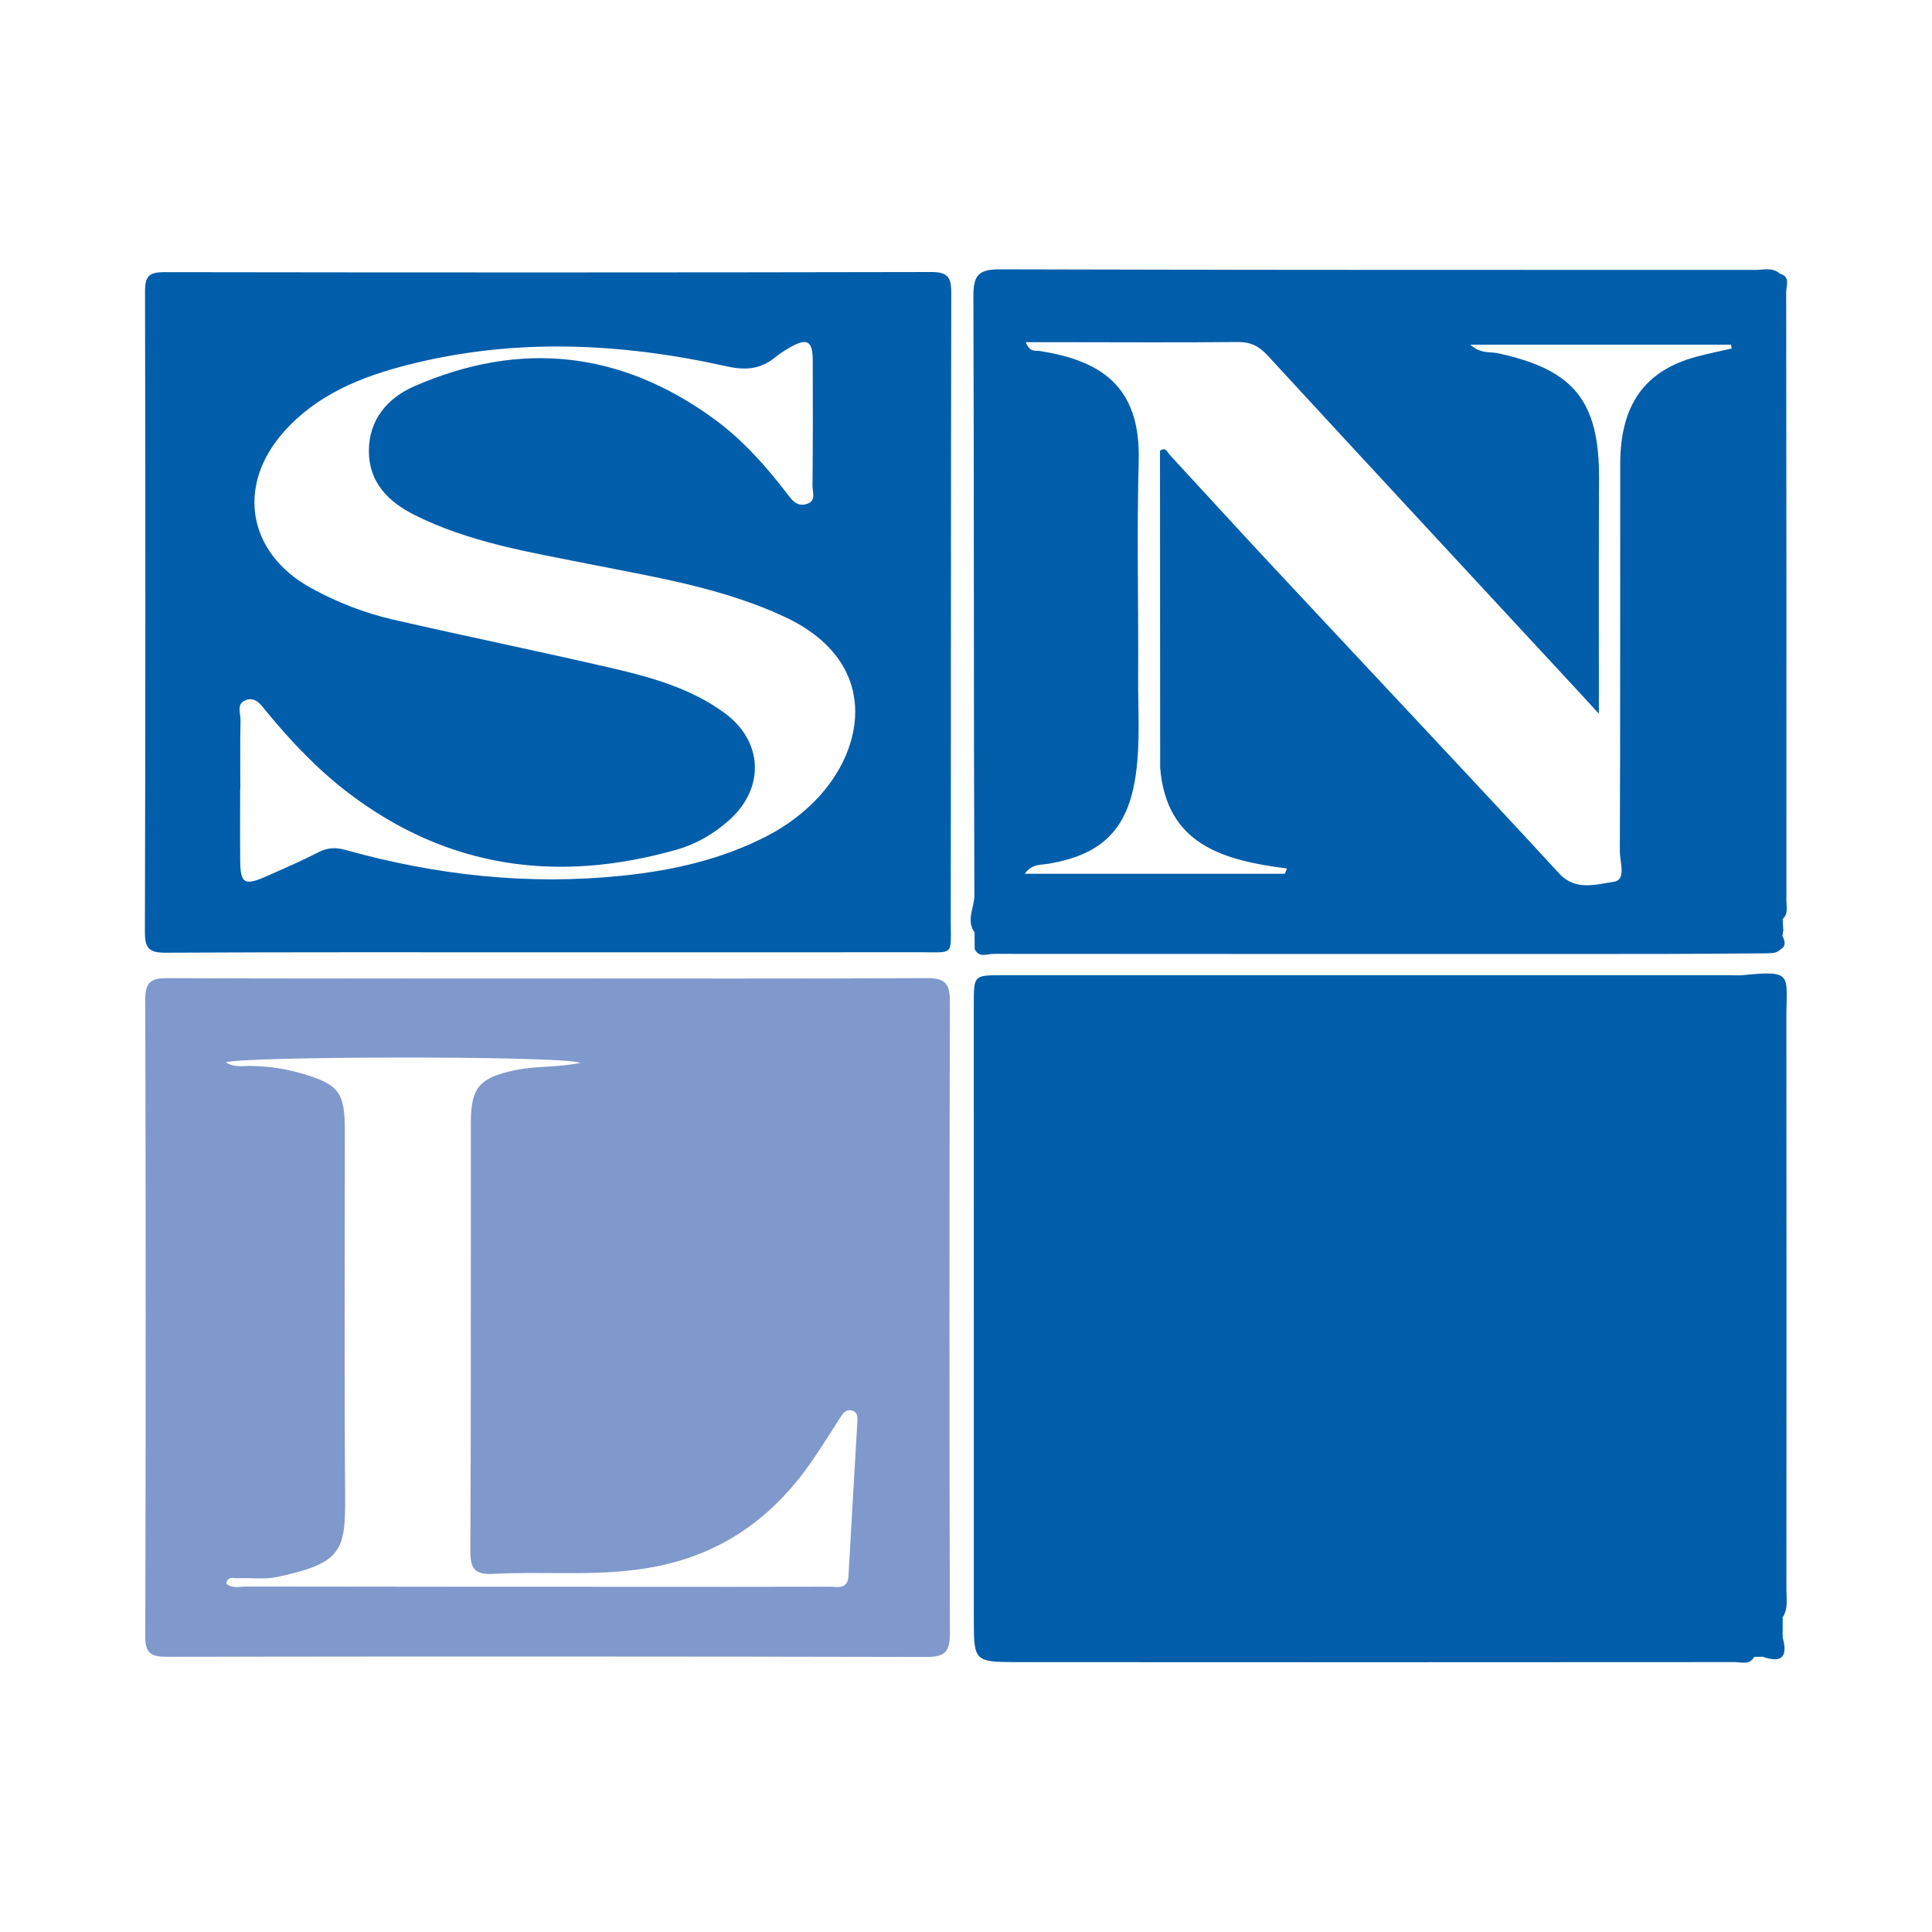
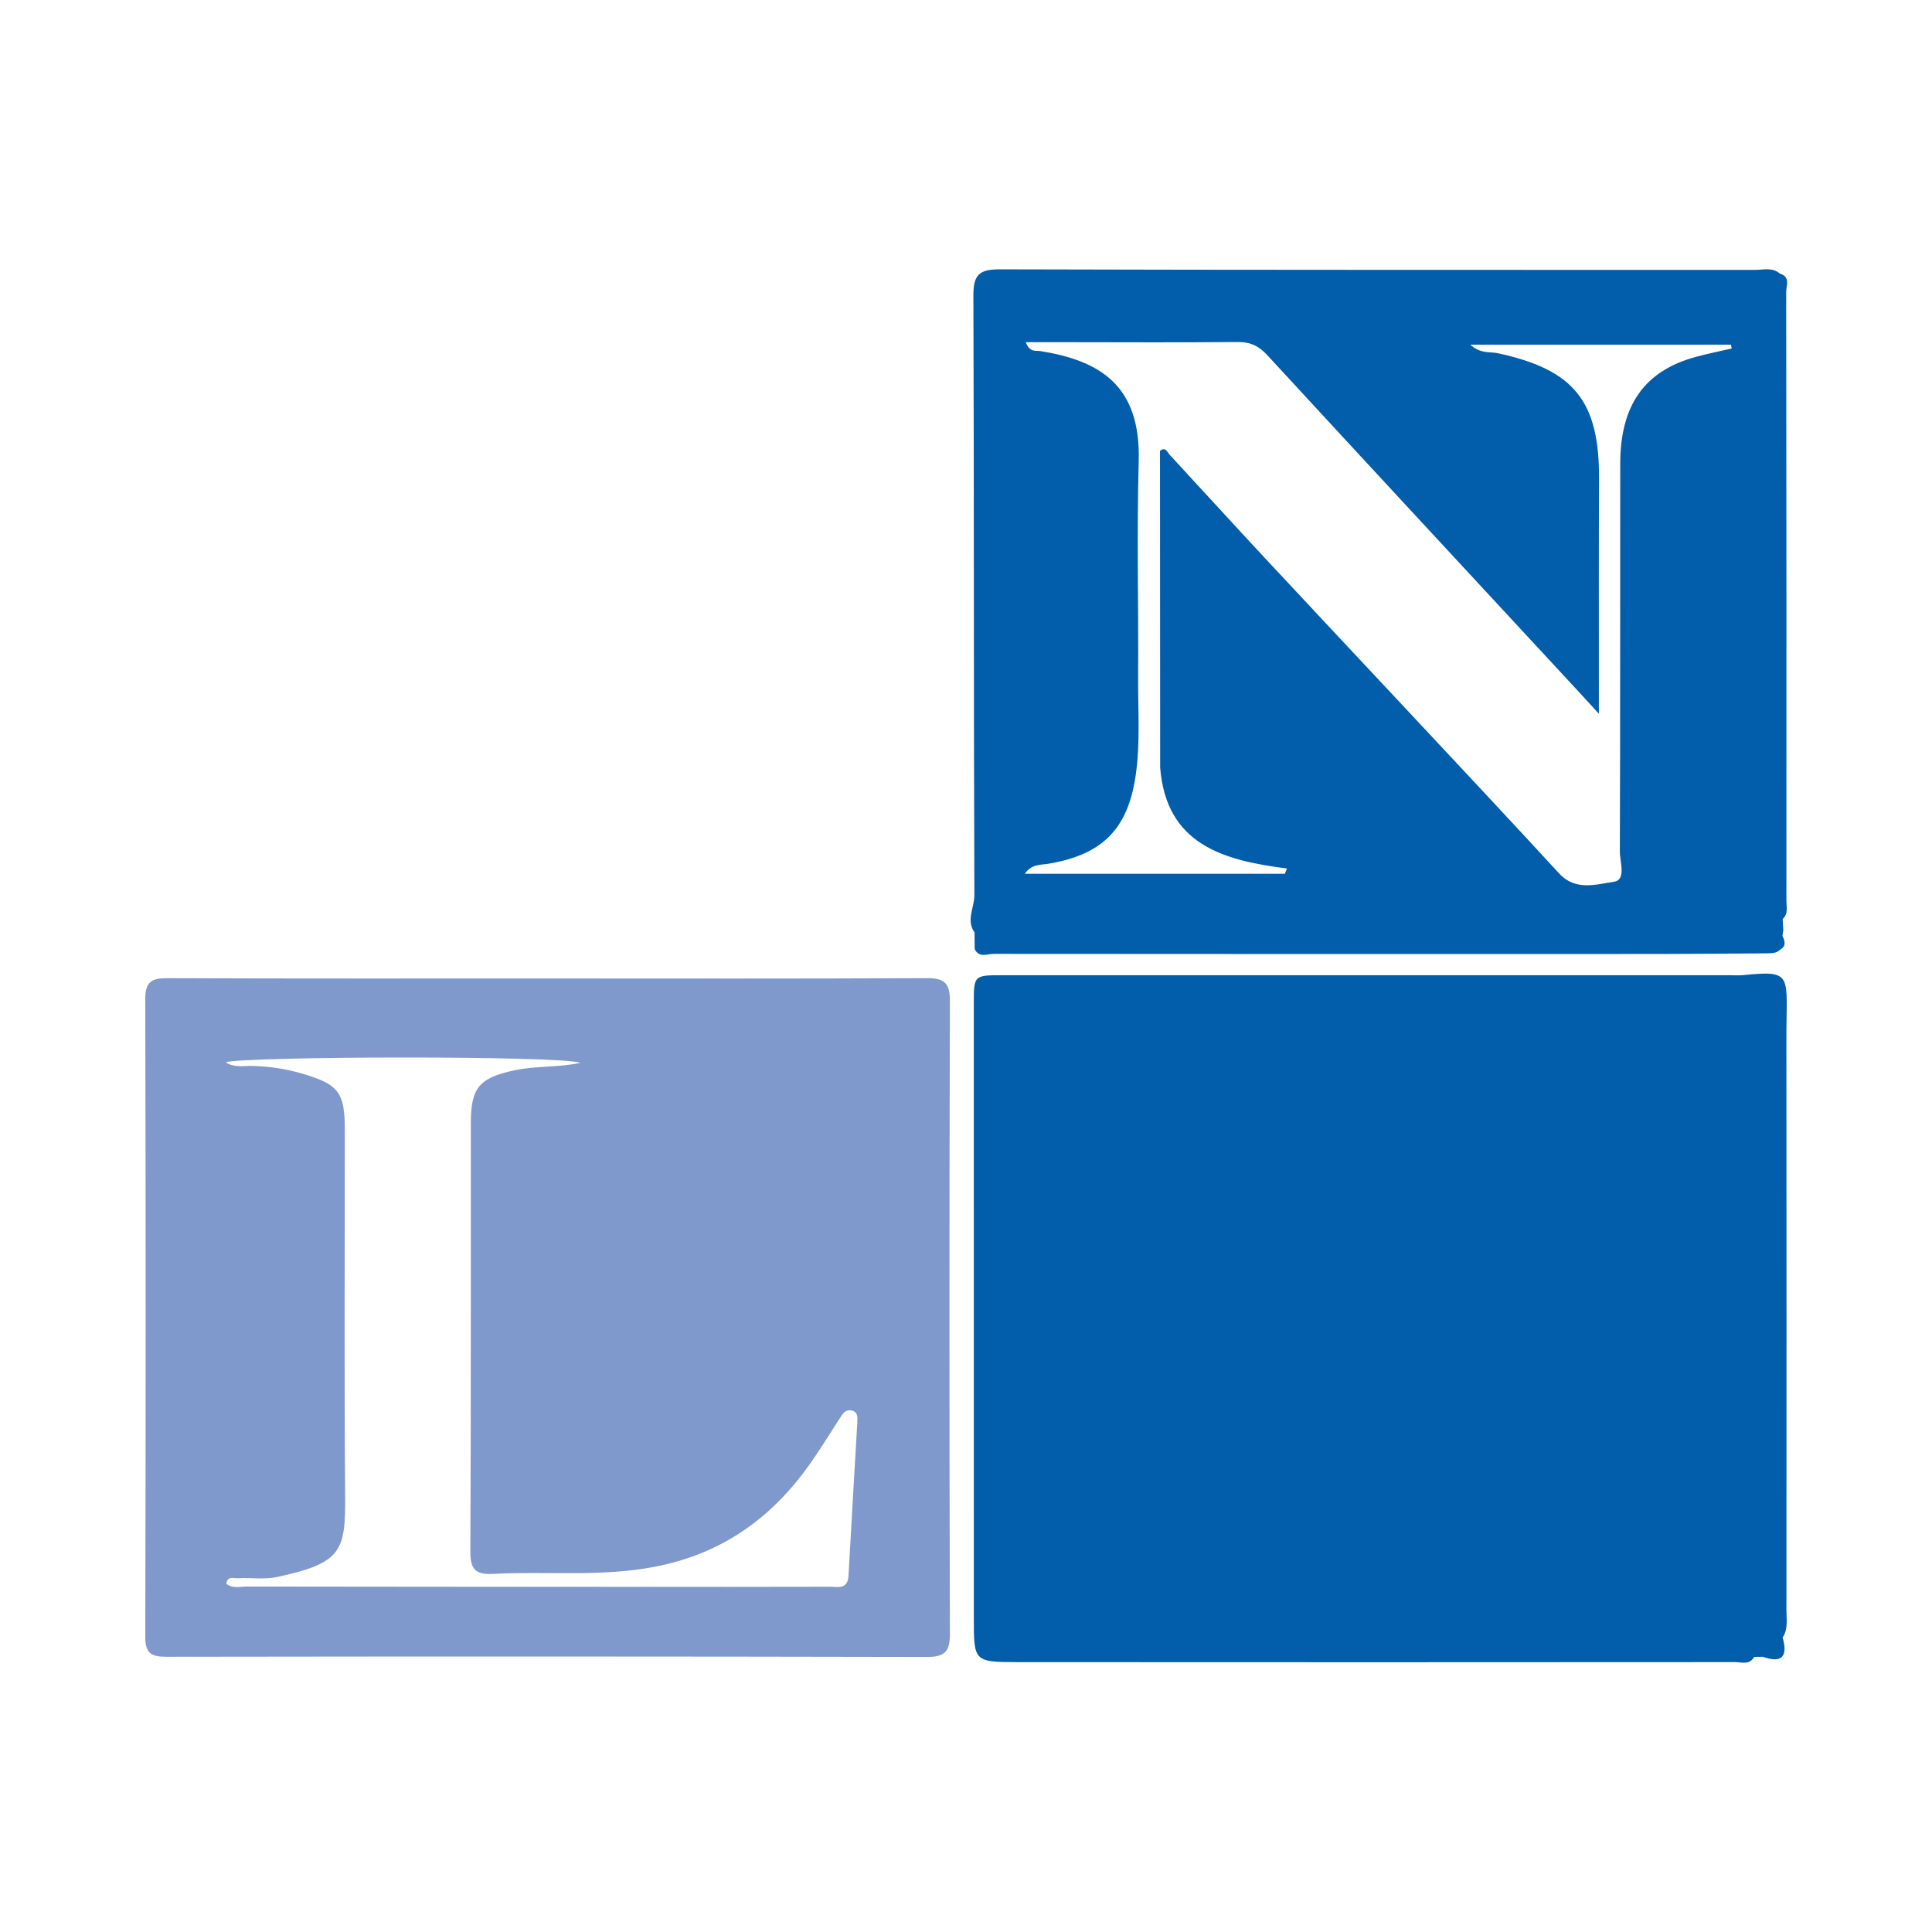
<svg xmlns="http://www.w3.org/2000/svg" version="1.1" id="Layer_1" x="0px" y="0px" width="200px" height="200px" viewBox="0 0 200 200" enable-background="new 0 0 200 200" xml:space="preserve">
  <g>
    <path fill="#8099CC" d="M56.643,101.291c13.084,0.002,26.169,0.034,39.253-0.035c1.822-0.01,2.443,0.457,2.437,2.363   c-0.061,21.832-0.061,43.665-0.001,65.497c0.005,1.849-0.51,2.415-2.369,2.411c-26.244-0.057-52.487-0.059-78.731-0.019   c-1.626,0.002-2.197-0.381-2.193-2.108c0.054-21.982,0.057-43.964-0.003-65.945c-0.005-1.864,0.68-2.204,2.353-2.196   C30.474,101.314,43.559,101.288,56.643,101.291z M60.089,110.017c-2.309-0.762-34.94-0.665-36.724-0.051   c0.887,0.582,1.799,0.364,2.634,0.379c1.802,0.031,3.565,0.288,5.281,0.793c3.811,1.124,4.415,1.951,4.416,5.852   c0.003,12.555-0.068,25.11,0.033,37.664c0.047,5.896-0.267,7.144-7.068,8.6c-1.29,0.276-2.68,0.058-4.022,0.125   c-0.436,0.022-1.095-0.264-1.215,0.568c0.662,0.533,1.433,0.288,2.14,0.29c13.302,0.023,26.604,0.024,39.906,0.028   c6.8,0.002,13.601,0.013,20.401-0.009c0.813-0.003,1.884,0.33,1.964-1.124c0.287-5.288,0.612-10.574,0.912-15.861   c0.029-0.513,0.085-1.118-0.605-1.263c-0.625-0.131-0.912,0.353-1.203,0.806c-0.968,1.507-1.914,3.03-2.934,4.502   c-3.984,5.75-9.207,9.531-16.239,10.88c-5.57,1.069-11.142,0.433-16.705,0.732c-1.883,0.101-2.378-0.507-2.369-2.356   c0.072-14.796,0.039-29.593,0.05-44.39c0.003-3.65,0.953-4.622,4.523-5.386C55.523,110.313,57.831,110.526,60.089,110.017z" />
    <g>
-       <path fill="#025DAA" d="M96.402,28.16c-26.456,0.056-52.913,0.054-79.369,0.013c-1.532-0.002-2.023,0.353-2.02,1.975    C15.064,52.27,15.057,74.392,15,96.514c-0.004,1.682,0.474,2.119,2.149,2.11c13.153-0.071,26.307-0.04,39.46-0.042    c12.855-0.002,25.709,0.004,38.564-0.006c3.657-0.003,3.244,0.411,3.248-3.208c0.028-21.673,0-43.347,0.054-65.02    C98.479,28.733,98.146,28.157,96.402,28.16z M84.436,82.833c-1.47,1.51-3.159,2.741-5.031,3.708    c-4.713,2.437-9.785,3.574-15.019,4.114c-9.707,1.002-19.224-0.045-28.593-2.664c-0.967-0.27-1.834-0.277-2.783,0.212    c-1.787,0.922-3.64,1.718-5.482,2.53c-2.226,0.982-2.635,0.735-2.661-1.623c-0.027-2.467-0.006-4.934-0.006-7.401    c0.006,0,0.011,0,0.017,0c0-2.392-0.028-4.785,0.018-7.177c0.013-0.689-0.424-1.62,0.455-2.016    c1.061-0.478,1.644,0.427,2.201,1.105c2.567,3.129,5.337,6.053,8.568,8.506c10.298,7.817,21.705,9.307,33.934,5.827    c2.017-0.574,3.84-1.633,5.425-3.047c3.716-3.316,3.543-8.166-0.493-11.114c-3.507-2.562-7.638-3.703-11.782-4.661    c-7.48-1.729-15.003-3.268-22.485-4.987c-2.985-0.686-5.844-1.797-8.543-3.287c-6.551-3.615-7.749-10.596-2.777-16.174    c3.436-3.855,7.987-5.678,12.805-6.91c11.022-2.818,22.072-2.293,33.063,0.157c1.955,0.436,3.481,0.277,4.98-0.944    c0.461-0.376,0.97-0.702,1.487-0.999c1.808-1.038,2.392-0.734,2.401,1.306c0.019,4.336,0.014,8.672-0.024,13.007    c-0.006,0.663,0.427,1.577-0.646,1.884c-1.005,0.288-1.504-0.453-2-1.099c-2.192-2.852-4.564-5.534-7.481-7.669    c-9.692-7.095-20.096-8.222-31.072-3.442c-2.815,1.226-4.742,3.479-4.726,6.764c0.016,3.21,2.032,5.214,4.696,6.554    c5.672,2.853,11.887,3.856,18.028,5.079c6.874,1.369,13.821,2.471,20.257,5.454C91.105,68.433,89.724,77.401,84.436,82.833z" />
-       <path fill="#025DAA" d="M180.437,100.946c-0.444,0.044-0.896,0.008-1.344,0.008c-25.108,0.001-50.216,0.002-75.324,0.002    c-2.972,0-2.962-0.002-2.961,3.042c0.004,21.147,0.004,42.295,0.002,63.442c-0.001,4.57-0.008,4.619,4.567,4.623    c24.734,0.018,49.468,0.013,74.203-0.003c0.692,0,1.533,0.335,2.013-0.541v0c0.298-0.003,0.597-0.006,0.895-0.009    c2.019,0.71,2.596-0.064,2.053-1.993c-0.001-0.696-0.001-1.391-0.002-2.087c0.579-0.883,0.388-1.88,0.389-2.836    c0.009-19.728,0.016-39.455-0.003-59.183C184.919,100.881,185.705,100.422,180.437,100.946z" />
+       <path fill="#025DAA" d="M180.437,100.946c-0.444,0.044-0.896,0.008-1.344,0.008c-25.108,0.001-50.216,0.002-75.324,0.002    c-2.972,0-2.962-0.002-2.961,3.042c0.004,21.147,0.004,42.295,0.002,63.442c-0.001,4.57-0.008,4.619,4.567,4.623    c24.734,0.018,49.468,0.013,74.203-0.003c0.692,0,1.533,0.335,2.013-0.541v0c0.298-0.003,0.597-0.006,0.895-0.009    c2.019,0.71,2.596-0.064,2.053-1.993c0.579-0.883,0.388-1.88,0.389-2.836    c0.009-19.728,0.016-39.455-0.003-59.183C184.919,100.881,185.705,100.422,180.437,100.946z" />
      <path fill="#025DAA" d="M100.884,96.523c0.005,0.573,0.009,1.146,0.014,1.718c0.447,0.956,1.304,0.501,1.964,0.502    c22.971,0.021,45.942,0.019,68.913,0.011c3.727-0.001,7.455-0.044,11.182-0.067c0.476-0.018,0.962-0.002,1.333-0.386    c0.656-0.379,0.481-0.892,0.229-1.417c0.028-0.205,0.056-0.411,0.084-0.616c-0.021-0.377-0.043-0.754-0.064-1.132    c0.597-0.535,0.388-1.251,0.388-1.897c0.008-21.007,0.009-42.014-0.023-63.02c-0.001-0.637,0.463-1.557-0.626-1.883    c0,0-0.033-0.019-0.033-0.019c-0.778-0.673-1.714-0.374-2.578-0.374c-26.059-0.015-52.118,0.015-78.176-0.062    c-2.187-0.006-2.734,0.619-2.726,2.754c0.076,20.683,0.023,41.366,0.101,62.048C100.868,93.956,99.985,95.26,100.884,96.523z     M117.819,70.148c0.046-7.476-0.146-14.956,0.06-22.426c0.216-7.812-3.998-10.397-10.201-11.382    c-0.46-0.073-1.062,0.189-1.495-0.916c1.443,0,2.721-0.001,3.999,0c5.98,0.003,11.961,0.042,17.941-0.019    c1.309-0.013,2.186,0.404,3.068,1.362c10.776,11.696,21.596,23.354,32.403,35.021c0.494,0.533,0.982,1.072,1.919,2.096    c0-1.55,0-2.473,0-3.396c0.004-6.953-0.018-13.905,0.02-20.858c0.044-8.102-2.571-11.36-10.482-13.065    c-0.827-0.178-1.79,0.087-2.835-0.884c9.222,0,18.099,0,26.975,0c0.024,0.132,0.048,0.264,0.072,0.396    c-1.24,0.287-2.492,0.534-3.719,0.869c-5.295,1.448-7.81,4.977-7.818,11.051c-0.019,13.382,0.012,26.764-0.04,40.146    c-0.004,1.083,0.693,2.945-0.617,3.137c-1.817,0.265-3.97,0.985-5.658-0.851c-4.797-5.219-9.648-10.388-14.487-15.569    c-5.349-5.727-10.719-11.434-16.059-17.17c-3.274-3.517-6.504-7.074-9.77-10.598c-0.244-0.263-0.431-0.881-1.013-0.422    c0.006,10.929,0.011,21.857,0.017,32.786c0.633,7.989,6.553,9.615,13.131,10.45c-0.075,0.182-0.149,0.364-0.224,0.546    c-8.889,0-17.778,0-26.92,0c0.701-1.025,1.652-0.905,2.438-1.036c5.616-0.939,8.25-3.615,9.048-9.192    C118.054,76.873,117.798,73.507,117.819,70.148z" />
      <path fill="#025DAA" d="M184.721,96.228c-0.039,0.004-0.077,0.008-0.116,0.012c-0.001,0.009-0.002,0.018-0.004,0.028    c0,0.004,0,0.008,0.001,0.012C184.642,96.263,184.681,96.246,184.721,96.228z" />
    </g>
  </g>
</svg>